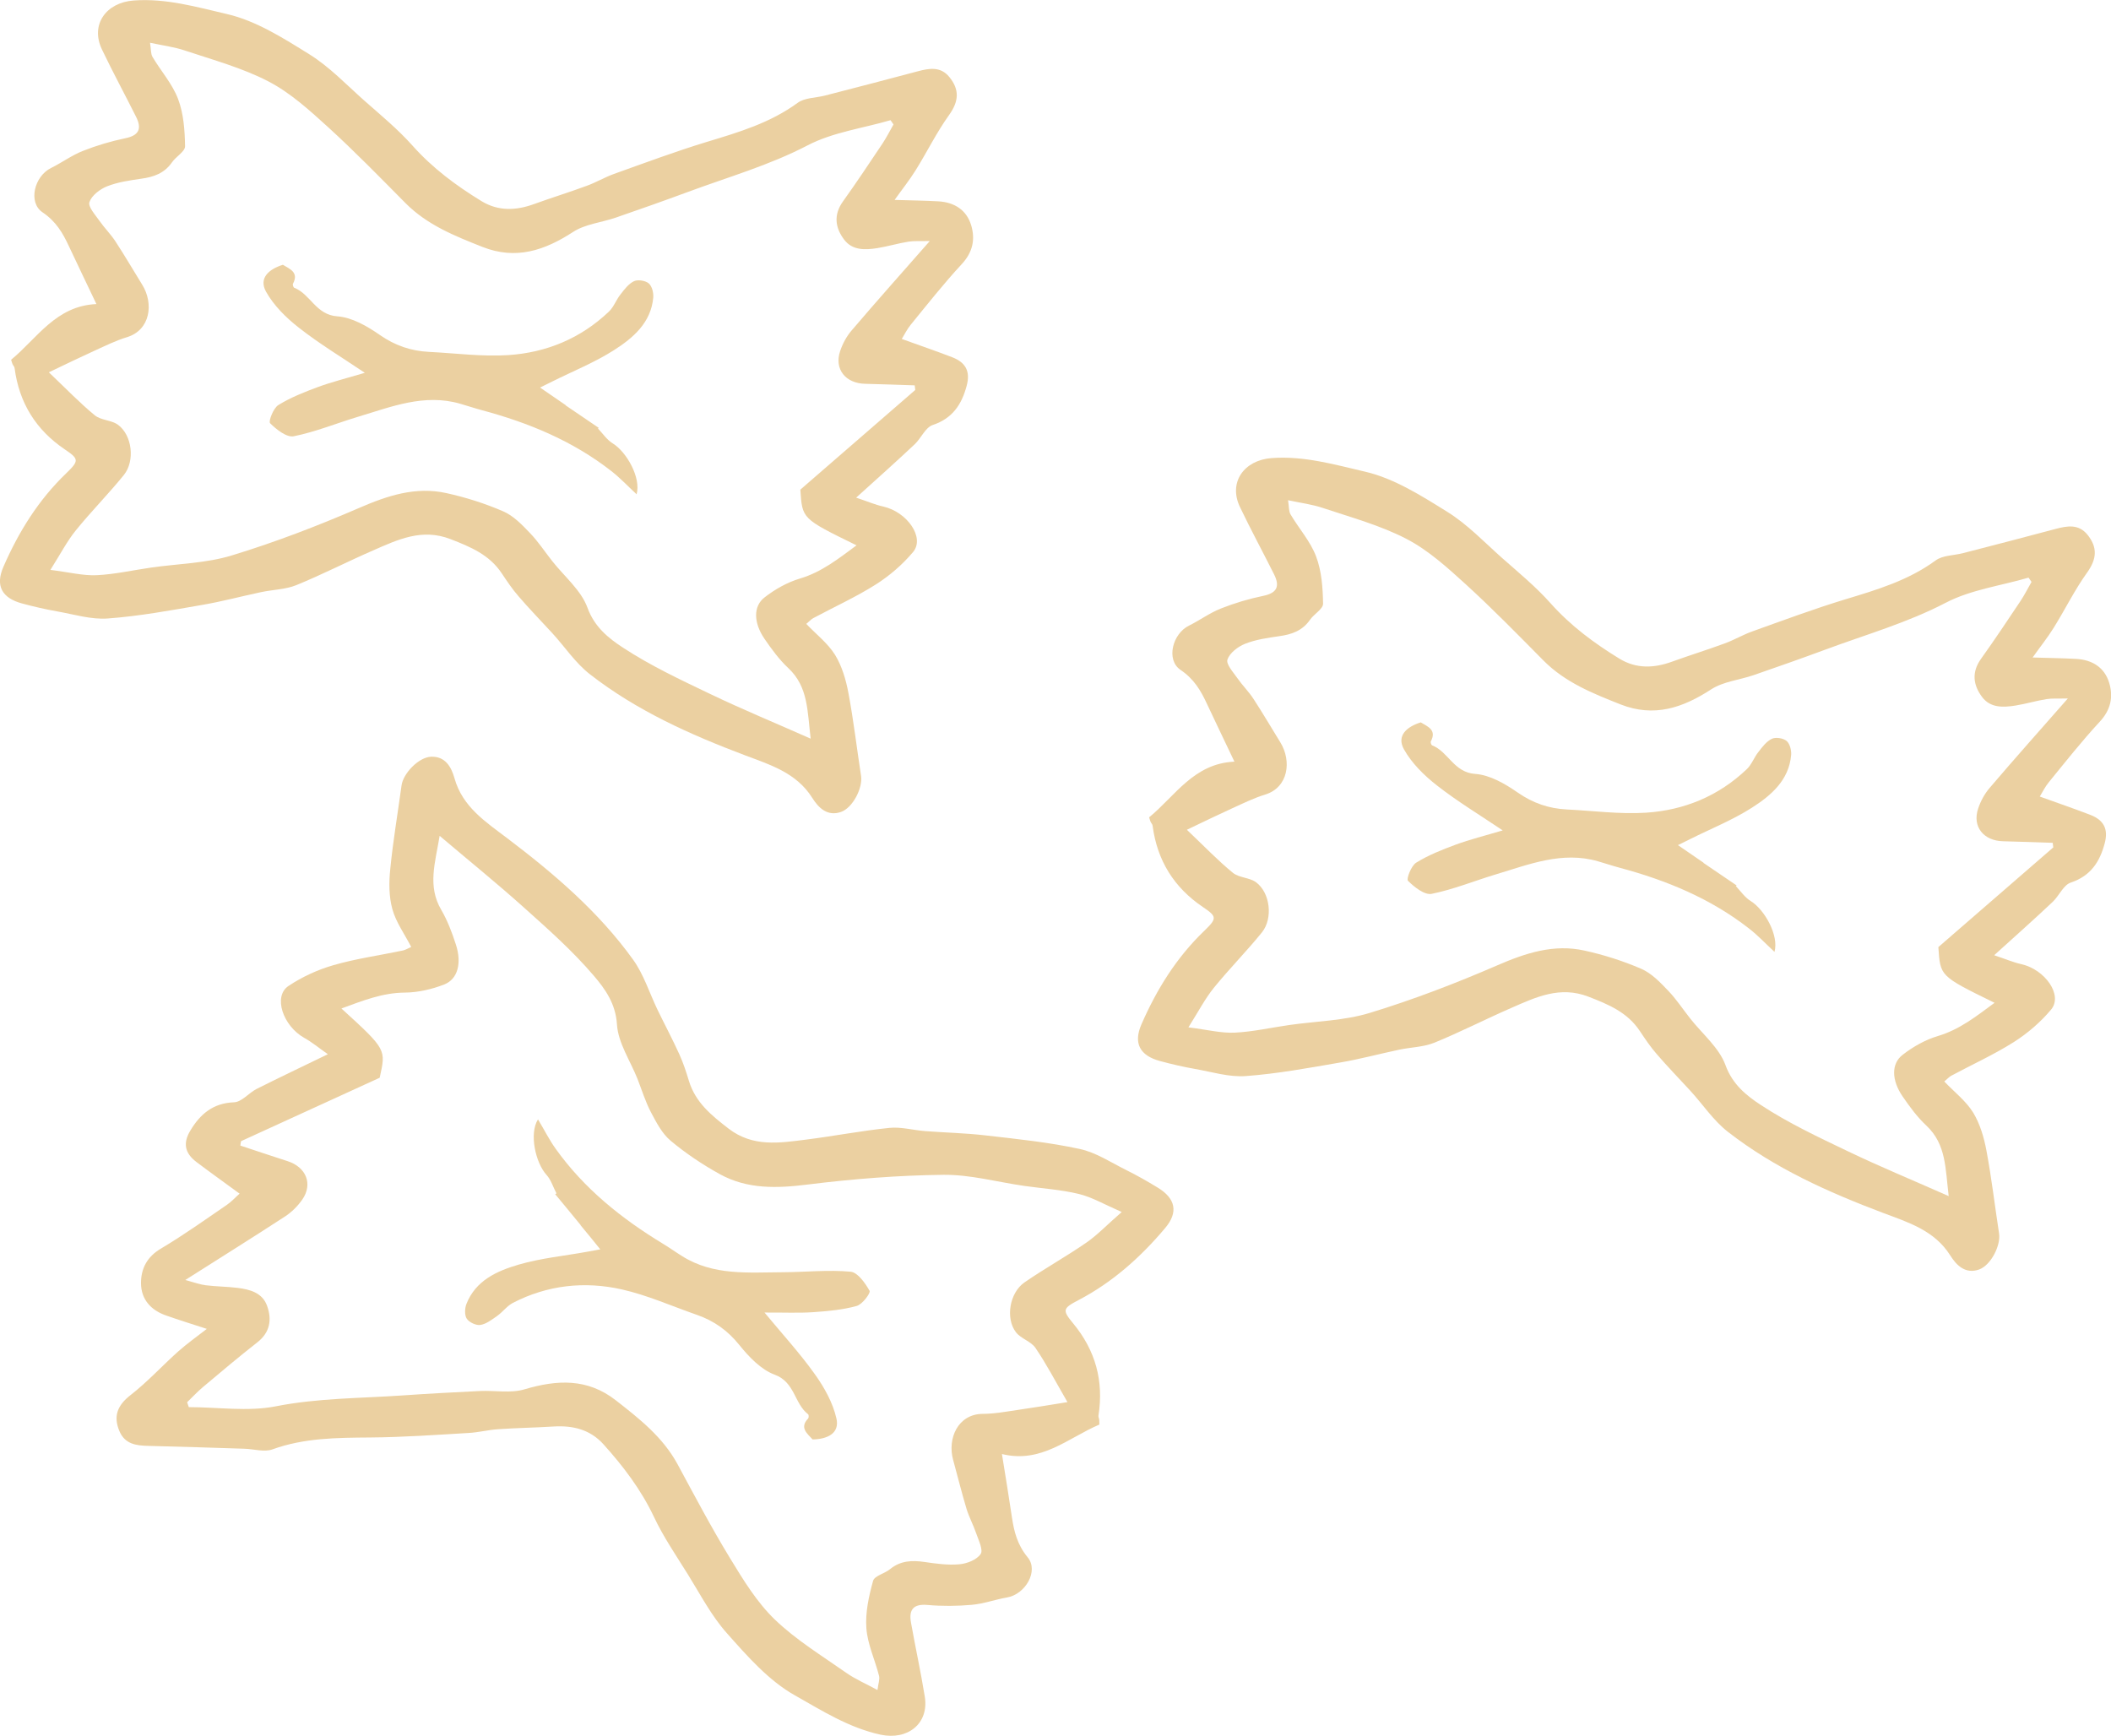
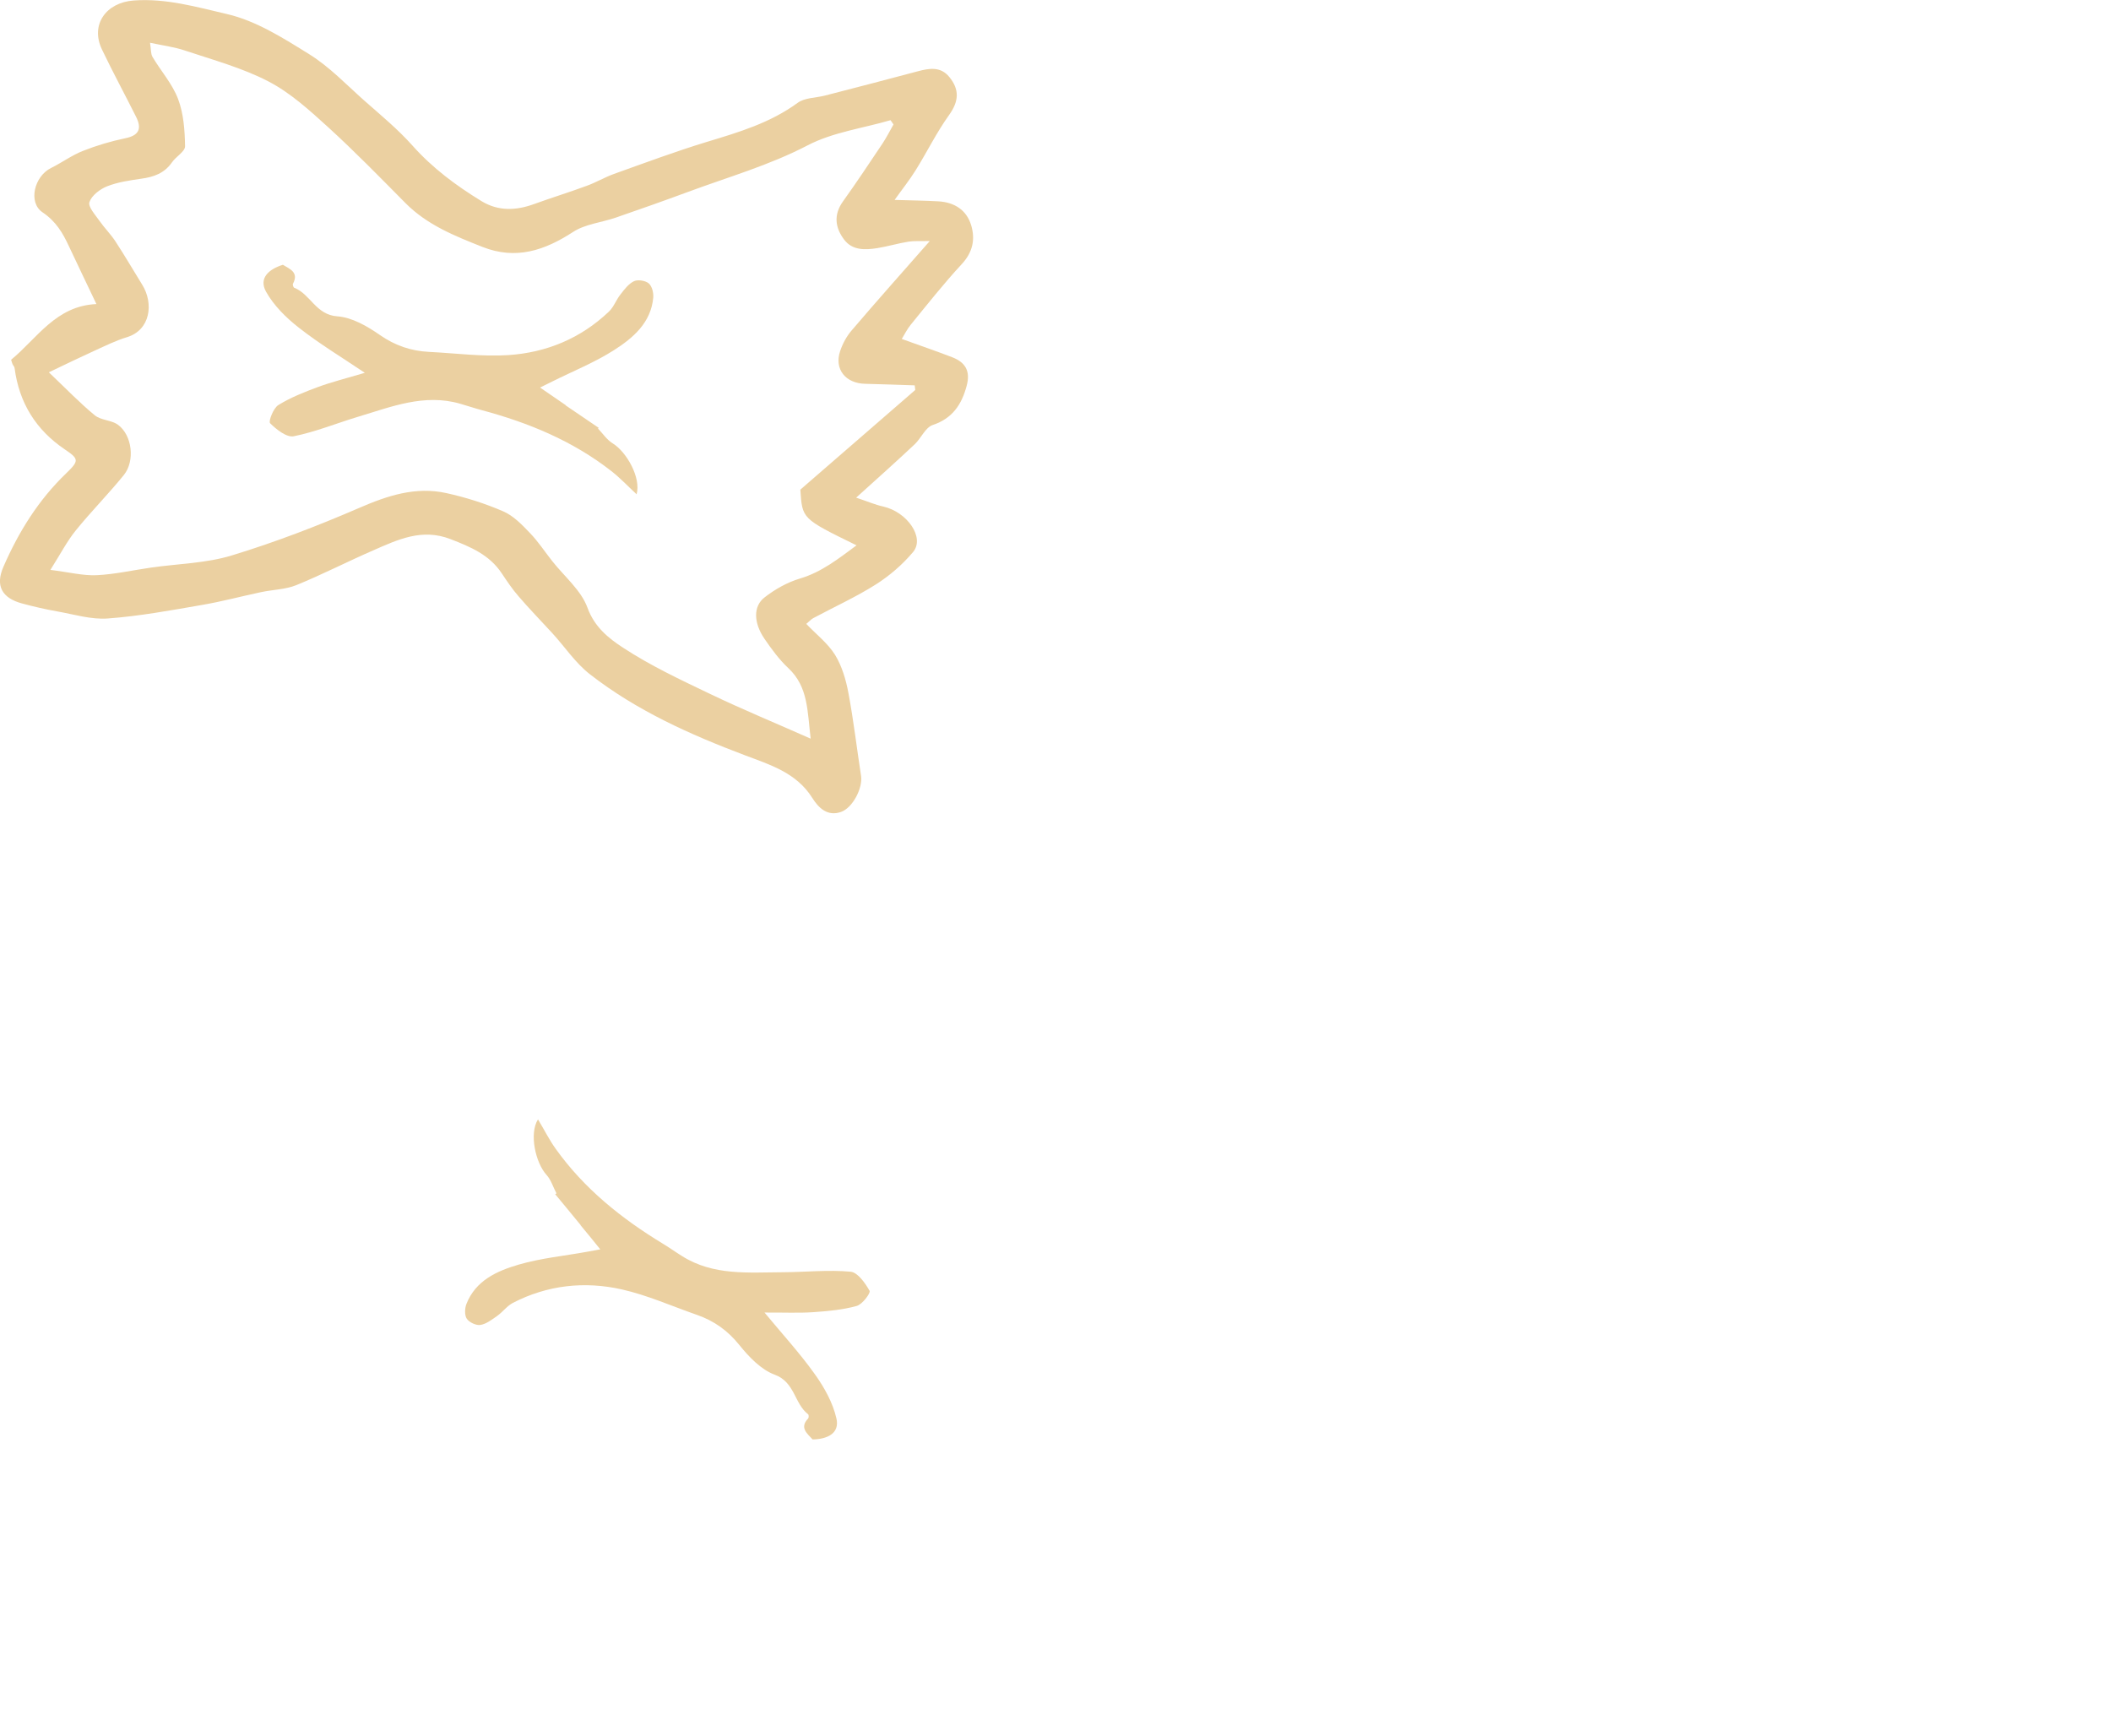
<svg xmlns="http://www.w3.org/2000/svg" id="Layer_2" data-name="Layer 2" viewBox="0 0 163.35 134.34">
  <defs>
    <style>
      .cls-1 {
        fill: #ebd0a1;
      }
    </style>
  </defs>
  <g id="Layer_1-2" data-name="Layer 1">
    <g>
      <g>
-         <path class="cls-1" d="M16.05,102.85c-1.19-.39-2.21-.7-3.22-1.06-1.16-.41-1.91-1.24-1.92-2.49,0-1.14.47-2.05,1.56-2.69,1.75-1.04,3.4-2.22,5.08-3.37.37-.25.68-.6.99-.87-1.17-.86-2.27-1.64-3.34-2.45-.91-.69-1.06-1.47-.46-2.45.76-1.26,1.75-2.11,3.37-2.17.59-.02,1.14-.72,1.74-1.03,1.73-.87,3.48-1.7,5.52-2.69-.73-.51-1.24-.94-1.82-1.26-1.66-.93-2.43-3.22-1.23-4.02,1.05-.7,2.26-1.26,3.48-1.61,1.76-.51,3.59-.76,5.39-1.14.18-.04.35-.15.63-.27-.52-1.01-1.18-1.91-1.46-2.93-.27-.98-.27-2.08-.16-3.11.21-2.16.58-4.3.87-6.45.12-.93,1.31-2.18,2.27-2.23,1.11-.05,1.58.78,1.83,1.67.62,2.21,2.41,3.37,4.06,4.62,3.63,2.75,7.08,5.69,9.75,9.4.83,1.15,1.27,2.58,1.89,3.87.56,1.16,1.17,2.3,1.7,3.47.3.66.53,1.36.74,2.06.51,1.67,1.75,2.67,3.07,3.69,1.88,1.44,3.92,1.11,5.98.85,2.16-.27,4.3-.69,6.47-.91.9-.09,1.84.18,2.76.25,1.55.12,3.11.15,4.65.33,2.44.28,4.9.53,7.3,1.05,1.27.27,2.43,1.05,3.62,1.64.83.41,1.63.87,2.42,1.35,1.39.84,1.61,1.91.59,3.12-1.9,2.26-4.08,4.21-6.72,5.59-1.22.64-1.26.77-.41,1.8,1.73,2.09,2.38,4.46,1.96,7.13-.02.11.05.23.06.34.01.11,0,.22.01.36-2.42,1.03-4.49,3.03-7.54,2.28.28,1.75.54,3.31.77,4.88.17,1.13.42,2.14,1.22,3.11.88,1.06-.18,2.87-1.6,3.11-.92.16-1.81.49-2.73.57-1.13.1-2.29.11-3.42.01-1.1-.1-1.45.37-1.28,1.35.34,1.92.76,3.82,1.07,5.74.34,2.1-1.33,3.39-3.41,2.95-2.46-.53-4.56-1.87-6.65-3.05-2.01-1.13-3.67-3.02-5.24-4.79-1.21-1.35-2.07-3.02-3.04-4.58-.91-1.46-1.89-2.89-2.62-4.44-1-2.11-2.37-3.91-3.91-5.62-1.03-1.14-2.36-1.46-3.85-1.37-1.43.09-2.87.11-4.3.21-.76.05-1.52.25-2.28.29-2.54.15-5.09.33-7.63.35-2.56.02-5.09.03-7.55.92-.63.23-1.44-.03-2.17-.05-2.48-.08-4.95-.16-7.43-.22-.93-.02-1.8-.13-2.23-1.12-.5-1.16-.18-2.01.85-2.81,1.31-1.02,2.45-2.27,3.69-3.38.68-.6,1.42-1.13,2.22-1.75ZM18.65,88.32c-.02.11-.04.22-.05.33,1.21.4,2.42.81,3.64,1.2,1.45.46,1.99,1.77,1.15,2.98-.35.5-.81.96-1.31,1.29-2.47,1.61-4.97,3.17-7.74,4.93.73.2,1.16.36,1.59.41.81.1,1.64.1,2.45.2.95.12,1.91.37,2.28,1.37.39,1.07.25,2.06-.74,2.84-1.43,1.12-2.83,2.3-4.22,3.47-.43.36-.81.78-1.22,1.17.04.13.09.25.13.38,2.24,0,4.56.36,6.71-.06,3.29-.65,6.59-.62,9.89-.85,1.98-.14,3.97-.24,5.95-.34,1.15-.05,2.37.19,3.43-.13,2.53-.75,4.87-.86,7.06.85,1.82,1.42,3.63,2.84,4.77,4.93,1.33,2.46,2.63,4.93,4.09,7.32,1.01,1.66,2.06,3.38,3.44,4.71,1.64,1.58,3.64,2.8,5.52,4.12.71.5,1.53.85,2.43,1.34.06-.5.19-.83.12-1.1-.31-1.23-.89-2.44-.98-3.68-.09-1.21.19-2.48.52-3.67.11-.39.9-.56,1.32-.91.8-.65,1.68-.69,2.65-.55.89.13,1.81.26,2.7.18.59-.05,1.34-.34,1.65-.79.22-.31-.16-1.07-.34-1.6-.22-.64-.55-1.25-.75-1.9-.38-1.26-.69-2.53-1.04-3.8-.45-1.64.37-3.53,2.28-3.55.9,0,1.8-.17,2.69-.3,1.2-.17,2.39-.37,3.88-.61-.95-1.64-1.64-2.97-2.48-4.2-.35-.51-1.13-.71-1.51-1.21-.82-1.08-.49-3.05.66-3.85,1.56-1.08,3.23-2,4.79-3.08.88-.61,1.62-1.4,2.74-2.37-1.35-.59-2.3-1.15-3.33-1.4-1.37-.33-2.8-.42-4.21-.62-2.09-.3-4.17-.88-6.26-.86-3.5.04-7.01.32-10.48.75-2.39.3-4.68.38-6.82-.8-1.34-.74-2.64-1.61-3.81-2.59-.66-.55-1.1-1.41-1.52-2.2-.43-.82-.7-1.71-1.04-2.58-.56-1.41-1.5-2.78-1.59-4.22-.1-1.61-.92-2.74-1.77-3.74-1.64-1.93-3.56-3.63-5.46-5.33-2.05-1.84-4.19-3.57-6.49-5.52-.35,2.11-.95,3.89.12,5.72.49.84.84,1.77,1.14,2.7.46,1.43.15,2.66-.9,3.08-.95.37-2.02.62-3.04.63-1.75.01-3.28.63-4.92,1.23,3.52,3.21,3.44,3.16,2.96,5.36-3.59,1.64-7.15,3.27-10.71,4.9Z" />
        <path class="cls-1" d="M43.05,92.33c-.25-.47-.41-1.03-.76-1.41-.85-.94-1.36-3.19-.66-4.3.5.83.88,1.6,1.37,2.28,2.2,3.08,5.08,5.39,8.29,7.34.5.3.97.64,1.47.95,2.44,1.55,5.17,1.27,7.86,1.26,1.74-.01,3.48-.2,5.2-.04.55.05,1.13.88,1.47,1.48.09.17-.56,1.05-1,1.17-1.08.3-2.22.4-3.34.48-1.16.08-2.32.02-3.79.03,1.38,1.67,2.74,3.15,3.9,4.78.73,1.02,1.38,2.19,1.66,3.4.28,1.19-.73,1.62-1.84,1.64-.43-.47-1.03-.91-.34-1.63.05-.06.05-.28-.01-.32-1.07-.82-1.01-2.48-2.58-3.06-1.06-.39-2-1.38-2.74-2.3-.9-1.12-1.96-1.87-3.28-2.33-1.93-.67-3.82-1.52-5.81-1.97-2.88-.65-5.76-.34-8.43,1.04-.46.24-.79.71-1.23,1.02-.4.28-.84.62-1.29.69-.33.05-.86-.2-1.05-.48-.18-.27-.16-.8-.03-1.14.72-1.83,2.37-2.56,4.05-3.05,1.71-.5,3.51-.67,5.27-.99.34-.06.68-.12,1.04-.19-.53-.66-1.02-1.26-1.52-1.86,0,0,0-.01,0-.02-.66-.8-1.31-1.6-1.97-2.39.03-.02.06-.03.09-.05Z" />
      </g>
      <g>
-         <path class="cls-1" d="M157.28,50.88c1.25.04,2.32.05,3.39.11,1.23.07,2.18.66,2.54,1.85.33,1.1.12,2.1-.74,3.02-1.38,1.49-2.64,3.09-3.93,4.67-.29.35-.49.77-.7,1.11,1.36.49,2.64.93,3.89,1.41,1.07.41,1.43,1.11,1.13,2.22-.38,1.43-1.09,2.52-2.63,3.03-.56.19-.89,1.01-1.38,1.48-1.41,1.33-2.86,2.62-4.54,4.14.85.28,1.46.55,2.1.69,1.85.42,3.23,2.4,2.31,3.51-.81.97-1.82,1.84-2.89,2.52-1.55.98-3.23,1.74-4.85,2.61-.16.09-.29.24-.53.44.78.82,1.67,1.5,2.23,2.4.53.87.84,1.92,1.03,2.94.4,2.13.65,4.29.98,6.43.14.92-.64,2.46-1.55,2.78-1.05.37-1.74-.31-2.23-1.09-1.22-1.94-3.26-2.56-5.2-3.29-4.26-1.61-8.39-3.46-12-6.27-1.12-.87-1.94-2.12-2.91-3.18-.87-.95-1.77-1.87-2.61-2.85-.48-.55-.89-1.16-1.29-1.76-.96-1.46-2.43-2.07-3.98-2.67-2.21-.86-4.08.04-5.98.87-2,.87-3.94,1.87-5.95,2.69-.84.34-1.82.35-2.72.54-1.52.32-3.03.73-4.56.99-2.42.42-4.86.87-7.3,1.05-1.29.1-2.63-.32-3.94-.55-.91-.16-1.81-.37-2.7-.61-1.57-.42-2.08-1.38-1.45-2.83,1.18-2.71,2.72-5.19,4.87-7.25.99-.96.99-1.1-.11-1.84-2.24-1.51-3.54-3.61-3.89-6.29-.01-.11-.11-.2-.16-.31-.04-.1-.07-.21-.11-.34,2.03-1.67,3.46-4.17,6.6-4.31-.76-1.6-1.45-3.03-2.12-4.46-.48-1.04-1.01-1.94-2.05-2.64-1.14-.77-.63-2.8.66-3.43.83-.41,1.6-.98,2.46-1.32,1.06-.42,2.17-.75,3.28-.98,1.09-.22,1.29-.76.84-1.66-.87-1.74-1.8-3.45-2.64-5.21-.92-1.92.32-3.63,2.44-3.79,2.51-.19,4.91.51,7.24,1.05,2.25.52,4.37,1.87,6.38,3.12,1.54.96,2.83,2.32,4.2,3.54,1.29,1.14,2.63,2.24,3.77,3.52,1.55,1.74,3.37,3.09,5.33,4.29,1.31.8,2.68.74,4.08.23,1.35-.49,2.72-.91,4.07-1.41.72-.26,1.39-.66,2.11-.92,2.4-.86,4.79-1.75,7.22-2.49,2.45-.74,4.87-1.46,6.99-3.01.54-.4,1.39-.38,2.1-.56,2.4-.62,4.8-1.24,7.19-1.88.9-.24,1.77-.39,2.45.44.8.98.74,1.88-.02,2.94-.97,1.35-1.71,2.87-2.59,4.28-.48.77-1.05,1.48-1.64,2.31ZM158.88,65.55c-.01-.11-.03-.22-.04-.33-1.28-.04-2.55-.09-3.83-.12-1.52-.03-2.41-1.13-1.94-2.53.19-.57.5-1.15.9-1.61,1.91-2.24,3.87-4.44,6.04-6.91-.76.02-1.21-.02-1.65.05-.81.13-1.6.37-2.41.5-.95.15-1.94.19-2.58-.67-.68-.91-.82-1.9-.09-2.93,1.06-1.48,2.07-3,3.08-4.51.31-.47.56-.97.84-1.46-.08-.11-.15-.22-.23-.33-2.15.63-4.47.93-6.42,1.95-2.98,1.55-6.15,2.45-9.25,3.6-1.86.69-3.74,1.35-5.62,2-1.09.37-2.33.49-3.26,1.09-2.21,1.44-4.43,2.19-7.02,1.17-2.15-.85-4.28-1.7-5.96-3.39-1.97-1.99-3.92-3.99-5.98-5.87-1.44-1.31-2.93-2.67-4.63-3.55-2.02-1.05-4.28-1.66-6.46-2.39-.83-.28-1.71-.39-2.7-.6.08.5.05.85.19,1.09.65,1.1,1.54,2.09,1.98,3.26.43,1.13.52,2.43.54,3.66,0,.41-.71.8-1.01,1.24-.59.85-1.42,1.14-2.39,1.27-.89.13-1.81.26-2.64.59-.55.22-1.19.71-1.36,1.22-.12.36.45.98.77,1.44.39.56.88,1.04,1.25,1.61.72,1.1,1.38,2.24,2.07,3.35.89,1.44.64,3.49-1.18,4.05-.86.26-1.68.67-2.5,1.04-1.1.5-2.19,1.03-3.55,1.68,1.38,1.31,2.41,2.39,3.56,3.33.48.39,1.28.36,1.79.73,1.1.81,1.33,2.79.46,3.88-1.19,1.47-2.54,2.83-3.73,4.3-.67.83-1.17,1.8-1.96,3.05,1.46.18,2.53.46,3.59.41,1.41-.07,2.81-.39,4.21-.59,2.09-.3,4.25-.33,6.24-.94,3.35-1.02,6.63-2.28,9.84-3.67,2.21-.96,4.39-1.68,6.77-1.15,1.5.33,2.98.8,4.39,1.41.79.34,1.46,1.04,2.07,1.68.64.66,1.15,1.45,1.73,2.18.94,1.19,2.23,2.25,2.72,3.6.55,1.51,1.65,2.37,2.75,3.09,2.12,1.39,4.44,2.48,6.74,3.58,2.48,1.19,5.03,2.24,7.78,3.46-.26-2.12-.18-4-1.72-5.45-.71-.66-1.3-1.47-1.85-2.27-.85-1.24-.89-2.52,0-3.21.81-.63,1.76-1.17,2.74-1.46,1.68-.5,2.97-1.53,4.38-2.57-4.28-2.09-4.19-2.06-4.35-4.31,2.98-2.59,5.94-5.15,8.9-7.72Z" />
-         <path class="cls-1" d="M134.33,68.58c.37.39.69.87,1.13,1.14,1.08.66,2.21,2.67,1.85,3.94-.71-.66-1.29-1.28-1.96-1.8-2.98-2.33-6.4-3.74-10.02-4.71-.56-.15-1.12-.34-1.68-.5-2.77-.8-5.32.24-7.89,1.01-1.66.5-3.29,1.17-4.98,1.51-.54.11-1.34-.52-1.83-1.01-.14-.14.25-1.16.63-1.4.95-.59,2.02-1.01,3.07-1.4,1.09-.4,2.22-.68,3.63-1.1-1.8-1.21-3.52-2.25-5.09-3.48-.99-.77-1.95-1.72-2.55-2.79-.6-1.07.24-1.76,1.3-2.09.54.33,1.25.58.78,1.47-.04.07.03.28.1.31,1.26.49,1.67,2.1,3.34,2.21,1.13.08,2.3.76,3.28,1.44,1.18.82,2.41,1.24,3.8,1.31,2.04.1,4.1.38,6.13.25,2.95-.19,5.62-1.29,7.8-3.37.38-.36.56-.91.89-1.32.3-.39.63-.83,1.05-1.03.3-.14.88-.05,1.14.17.25.21.38.72.35,1.09-.17,1.95-1.56,3.13-3.03,4.07-1.5.96-3.18,1.63-4.78,2.43-.31.15-.62.31-.95.47.7.48,1.34.92,1.98,1.36,0,0,0,.01,0,.02.85.58,1.71,1.16,2.56,1.74-.02.02-.05.05-.07.07Z" />
-       </g>
+         </g>
      <g>
        <path class="cls-1" d="M69.22,15.47c1.25.04,2.32.05,3.39.11,1.23.07,2.18.66,2.54,1.85.33,1.1.12,2.1-.74,3.02-1.38,1.49-2.64,3.09-3.93,4.67-.29.35-.49.77-.7,1.11,1.36.49,2.64.93,3.89,1.41,1.07.41,1.43,1.11,1.13,2.22-.38,1.43-1.09,2.52-2.63,3.03-.56.19-.89,1.01-1.38,1.48-1.41,1.33-2.86,2.62-4.54,4.14.85.28,1.46.55,2.1.69,1.85.42,3.23,2.4,2.31,3.51-.81.97-1.82,1.84-2.89,2.52-1.55.98-3.23,1.74-4.85,2.61-.16.09-.29.24-.53.44.78.82,1.67,1.5,2.23,2.4.53.87.84,1.92,1.03,2.94.4,2.13.65,4.29.98,6.43.14.92-.64,2.46-1.55,2.78-1.05.37-1.74-.31-2.23-1.09-1.22-1.94-3.26-2.56-5.2-3.29-4.26-1.61-8.39-3.46-12-6.27-1.12-.87-1.94-2.12-2.91-3.18-.87-.95-1.77-1.87-2.61-2.85-.48-.55-.89-1.16-1.29-1.76-.96-1.46-2.43-2.07-3.98-2.67-2.21-.86-4.08.04-5.98.87-2,.87-3.94,1.87-5.95,2.69-.84.34-1.82.35-2.72.54-1.52.32-3.03.73-4.56.99-2.42.42-4.86.87-7.3,1.05-1.29.1-2.63-.32-3.94-.55-.91-.16-1.81-.37-2.7-.61-1.57-.42-2.08-1.38-1.45-2.83,1.18-2.71,2.72-5.19,4.87-7.25.99-.96.99-1.1-.11-1.84-2.24-1.51-3.54-3.61-3.89-6.29-.01-.11-.11-.2-.16-.31-.04-.1-.07-.21-.11-.34,2.03-1.67,3.46-4.17,6.6-4.31-.76-1.6-1.45-3.03-2.12-4.46-.48-1.04-1.01-1.94-2.05-2.64-1.14-.77-.63-2.8.66-3.43.83-.41,1.6-.98,2.46-1.32,1.06-.42,2.17-.75,3.28-.98,1.09-.22,1.29-.76.84-1.66-.87-1.74-1.8-3.45-2.64-5.21-.92-1.92.32-3.63,2.44-3.79,2.51-.19,4.91.51,7.24,1.05,2.25.52,4.37,1.87,6.38,3.12,1.54.96,2.83,2.32,4.2,3.54,1.29,1.14,2.63,2.24,3.77,3.52,1.55,1.74,3.37,3.09,5.33,4.29,1.31.8,2.68.74,4.08.23,1.35-.49,2.72-.91,4.07-1.41.72-.26,1.39-.66,2.11-.92,2.4-.86,4.79-1.75,7.22-2.49,2.45-.74,4.87-1.46,6.99-3.01.54-.4,1.39-.38,2.1-.56,2.4-.62,4.8-1.24,7.19-1.88.9-.24,1.77-.39,2.45.44.8.98.74,1.88-.02,2.94-.97,1.35-1.71,2.87-2.59,4.28-.48.77-1.05,1.48-1.64,2.31ZM70.82,30.15c-.01-.11-.03-.22-.04-.33-1.28-.04-2.55-.09-3.83-.12-1.52-.03-2.41-1.13-1.94-2.53.19-.57.5-1.15.9-1.61,1.91-2.24,3.87-4.44,6.04-6.91-.76.02-1.21-.02-1.65.05-.81.13-1.6.37-2.41.5-.95.15-1.94.19-2.58-.67-.68-.91-.82-1.9-.09-2.93,1.06-1.48,2.07-3,3.08-4.51.31-.47.56-.97.84-1.46-.08-.11-.15-.22-.23-.33-2.15.63-4.47.93-6.42,1.95-2.98,1.55-6.15,2.45-9.25,3.6-1.86.69-3.74,1.35-5.62,2-1.09.37-2.33.49-3.26,1.09-2.21,1.44-4.43,2.19-7.02,1.17-2.15-.85-4.28-1.7-5.96-3.39-1.97-1.99-3.92-3.99-5.98-5.87-1.44-1.31-2.93-2.67-4.63-3.55-2.02-1.05-4.28-1.66-6.46-2.39-.83-.28-1.71-.39-2.7-.6.08.5.05.85.19,1.09.65,1.1,1.54,2.09,1.98,3.26.43,1.13.52,2.43.54,3.66,0,.41-.71.8-1.01,1.24-.59.85-1.42,1.14-2.39,1.27-.89.13-1.81.26-2.64.59-.55.22-1.19.71-1.36,1.22-.12.36.45.98.77,1.44.39.56.88,1.04,1.25,1.61.72,1.1,1.38,2.24,2.07,3.35.89,1.44.64,3.49-1.18,4.05-.86.26-1.68.67-2.5,1.04-1.1.5-2.19,1.03-3.55,1.68,1.38,1.31,2.41,2.39,3.56,3.33.48.39,1.28.36,1.79.73,1.1.81,1.33,2.79.46,3.88-1.19,1.47-2.54,2.83-3.73,4.3-.67.83-1.17,1.8-1.96,3.05,1.46.18,2.53.46,3.59.41,1.41-.07,2.81-.39,4.21-.59,2.09-.3,4.25-.33,6.24-.94,3.35-1.02,6.63-2.28,9.84-3.67,2.21-.96,4.39-1.68,6.77-1.15,1.5.33,2.98.8,4.39,1.41.79.34,1.46,1.04,2.07,1.68.64.66,1.15,1.45,1.73,2.18.94,1.19,2.23,2.25,2.72,3.6.55,1.51,1.65,2.37,2.75,3.09,2.12,1.39,4.44,2.48,6.74,3.58,2.48,1.19,5.03,2.24,7.78,3.46-.26-2.12-.18-4-1.72-5.45-.71-.66-1.3-1.47-1.85-2.27-.85-1.24-.89-2.52,0-3.21.81-.63,1.76-1.17,2.74-1.46,1.68-.5,2.97-1.53,4.38-2.57-4.28-2.09-4.19-2.06-4.35-4.31,2.98-2.59,5.94-5.15,8.9-7.72Z" />
        <path class="cls-1" d="M46.28,33.17c.37.39.69.87,1.13,1.14,1.08.66,2.21,2.67,1.85,3.94-.71-.66-1.29-1.28-1.96-1.8-2.98-2.33-6.4-3.74-10.02-4.71-.56-.15-1.12-.34-1.68-.5-2.77-.8-5.32.24-7.89,1.01-1.66.5-3.29,1.17-4.98,1.51-.54.11-1.34-.52-1.83-1.01-.14-.14.25-1.16.63-1.4.95-.59,2.02-1.01,3.07-1.4,1.09-.4,2.22-.68,3.63-1.1-1.8-1.21-3.52-2.25-5.09-3.48-.99-.77-1.95-1.72-2.55-2.79-.6-1.07.24-1.76,1.3-2.09.54.33,1.25.58.78,1.47-.04.07.03.28.1.31,1.26.49,1.67,2.1,3.34,2.21,1.13.08,2.3.76,3.28,1.44,1.18.82,2.41,1.24,3.8,1.31,2.04.1,4.1.38,6.13.25,2.95-.19,5.62-1.29,7.8-3.37.38-.36.56-.91.89-1.32.3-.39.63-.83,1.05-1.03.3-.14.88-.05,1.14.17.25.21.38.72.35,1.09-.17,1.95-1.56,3.13-3.03,4.07-1.5.96-3.18,1.63-4.78,2.43-.31.15-.62.31-.95.47.7.48,1.34.92,1.98,1.36,0,0,0,.01,0,.02.85.58,1.71,1.16,2.56,1.74-.02.02-.05.05-.07.07Z" />
      </g>
    </g>
  </g>
</svg>